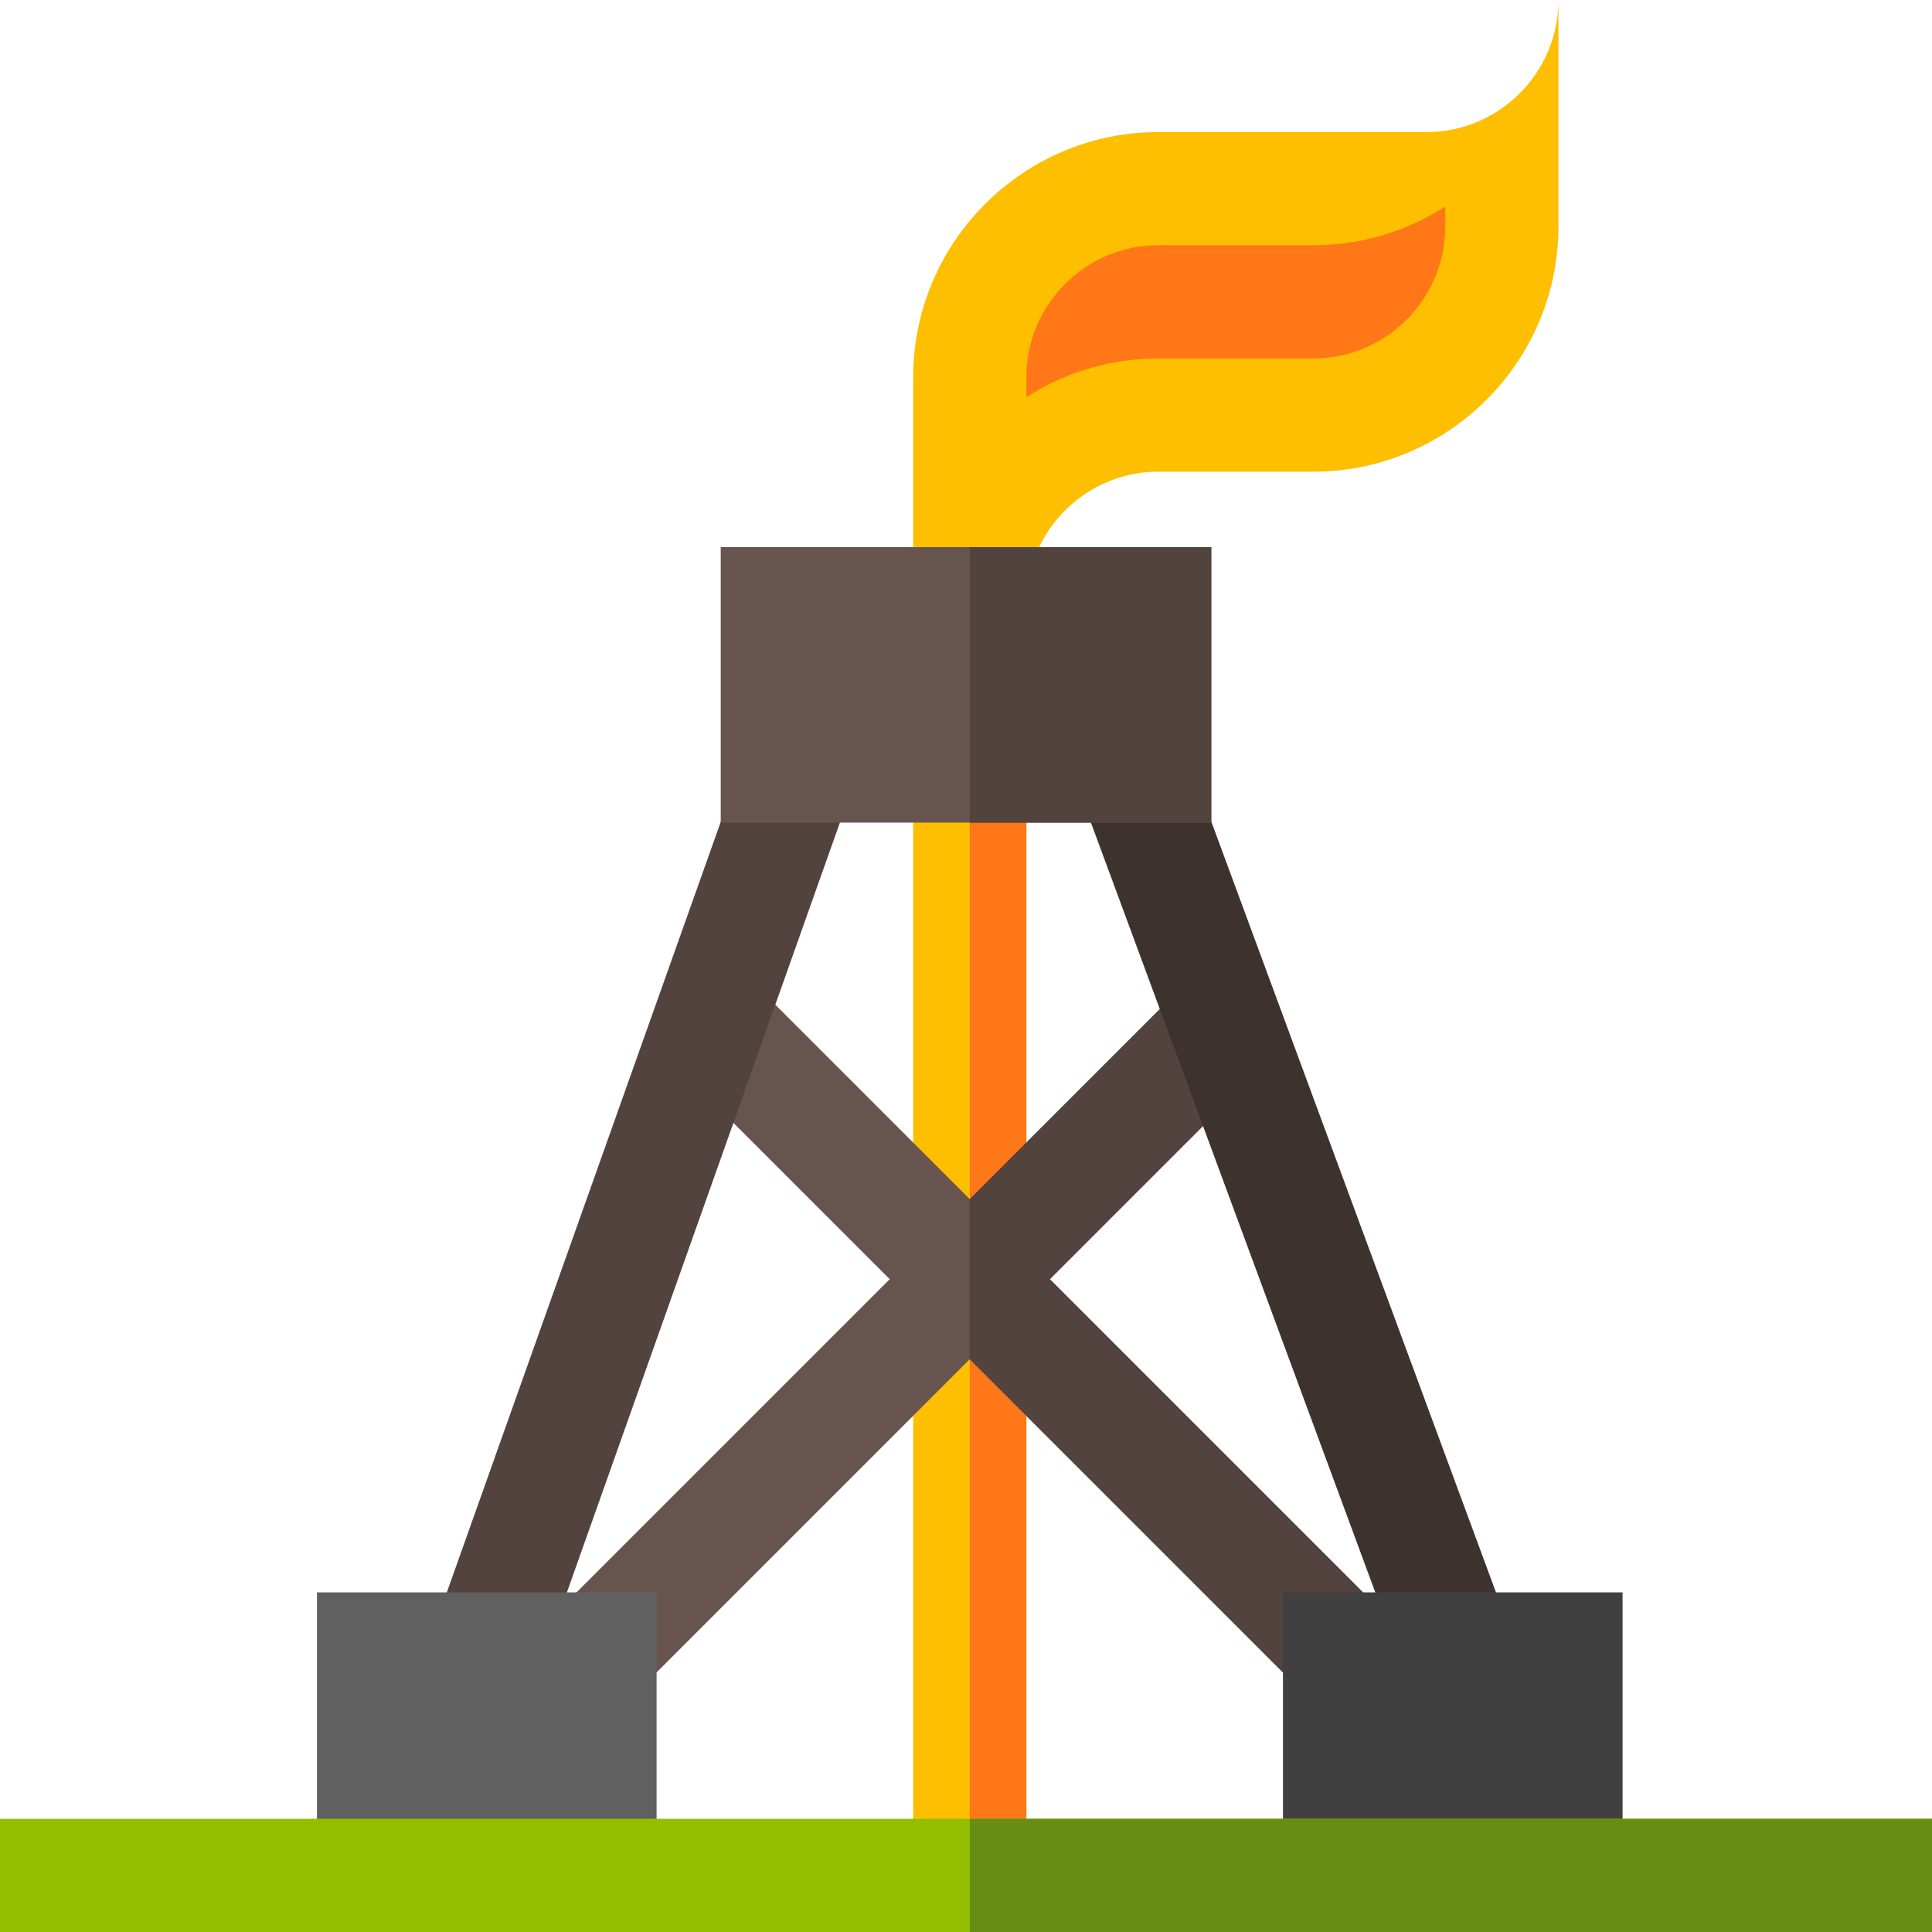
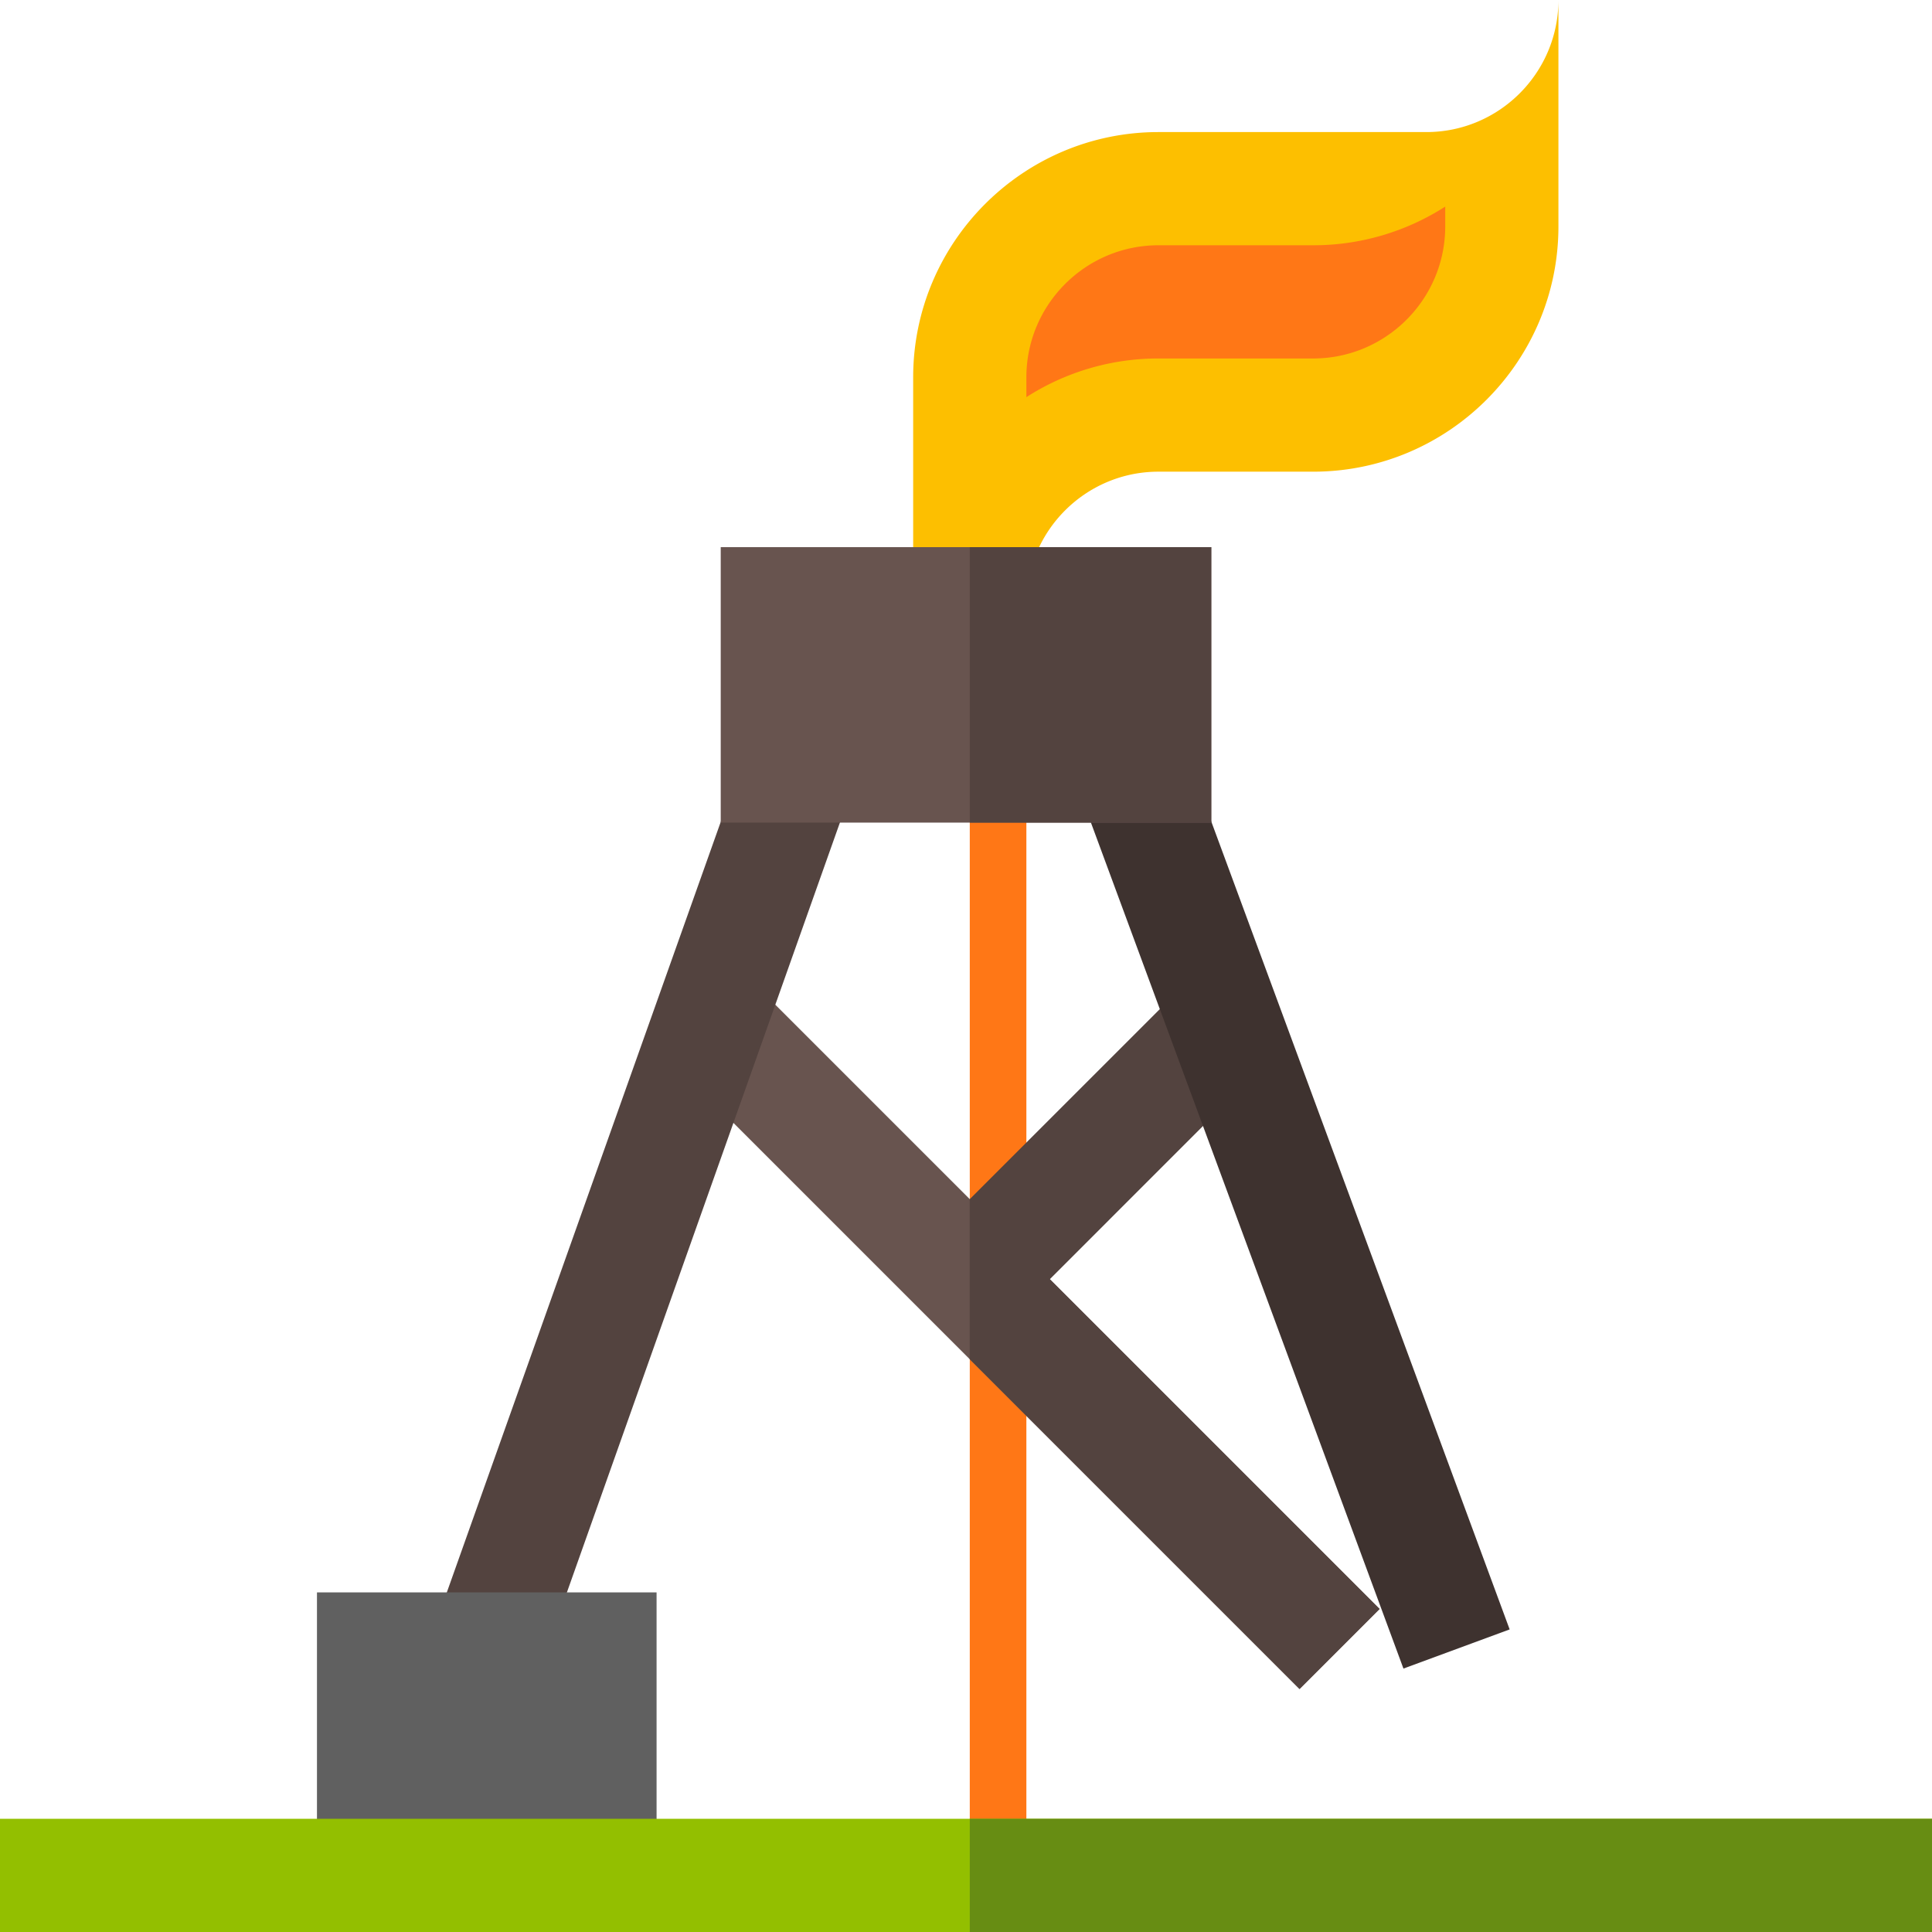
<svg xmlns="http://www.w3.org/2000/svg" version="1.1" width="512" height="512" x="0" y="0" viewBox="0 0 512 512" style="enable-background:new 0 0 512 512" xml:space="preserve" class="">
  <g>
-     <path fill="#fdbf00" d="M242 212h30v285h-30zm0 0" opacity="1" data-original="#fdbf00" class="" />
    <path fill="#ff7716" d="M257 212h15v285h-15zm0 0" opacity="1" data-original="#ff7716" />
    <path fill="#68544f" d="m177.39 280.605 21.212-21.21 167 166.996-21.215 21.214zm0 0" opacity="1" data-original="#68544f" class="" />
-     <path fill="#68544f" d="m148.39 426.39 167-166.995 21.212 21.21-167 167zm0 0" opacity="1" data-original="#68544f" class="" />
    <path fill="#53433f" d="m257 360.215 79.605-79.61-21.21-21.21L257 317.785zm0 0" opacity="1" data-original="#53433f" class="" />
    <path fill="#53433f" d="m257 360.215 87.395 87.39 21.21-21.21L257 317.785zm0 0" opacity="1" data-original="#53433f" class="" />
    <path fill="#ff7716" d="M271 54h113v52H271zm0 0" opacity="1" data-original="#ff7716" />
    <path fill="#fdbf00" d="M272 160h-30v-60c0-35.84 29.16-65 65-65h71c19.3 0 35-15.7 35-35v60c0 35.84-29.16 65-65 65h-41c-19.3 0-35 15.7-35 35zm35-95c-19.3 0-35 15.7-35 35v5.25A64.628 64.628 0 0 1 307 95h41c19.3 0 35-15.7 35-35v-5.25A64.628 64.628 0 0 1 348 65zm0 0" opacity="1" data-original="#fdbf00" class="" />
    <path fill="#3e322f" d="M371.926 442.188 288 215h32l80.074 216.813zm0 0" opacity="1" data-original="#3e322f" class="" />
    <path fill="#53433f" d="m192 215-77.137 216.984 28.274 10.032L223.645 215zm0 0" opacity="1" data-original="#53433f" class="" />
    <path fill="#68544f" d="M321 218H191v-73h130zm0 0" opacity="1" data-original="#68544f" class="" />
    <path fill="#606060" d="M174 497H84v-75h90zm0 0" opacity="1" data-original="#606060" />
-     <path fill="#404040" d="M430 497h-90v-75h90zm0 0" opacity="1" data-original="#404040" />
    <path fill="#93bf00" d="M0 482h512v30H0zm0 0" opacity="1" data-original="#93bf00" />
-     <path fill="#678d13" d="M257 482h255v30H257zm0 0" opacity="1" data-original="#678d13" />
+     <path fill="#678d13" d="M257 482h255v30H257z" opacity="1" data-original="#678d13" />
    <path fill="#53433f" d="M321 218h-64v-73h64zm0 0" opacity="1" data-original="#53433f" class="" />
  </g>
</svg>